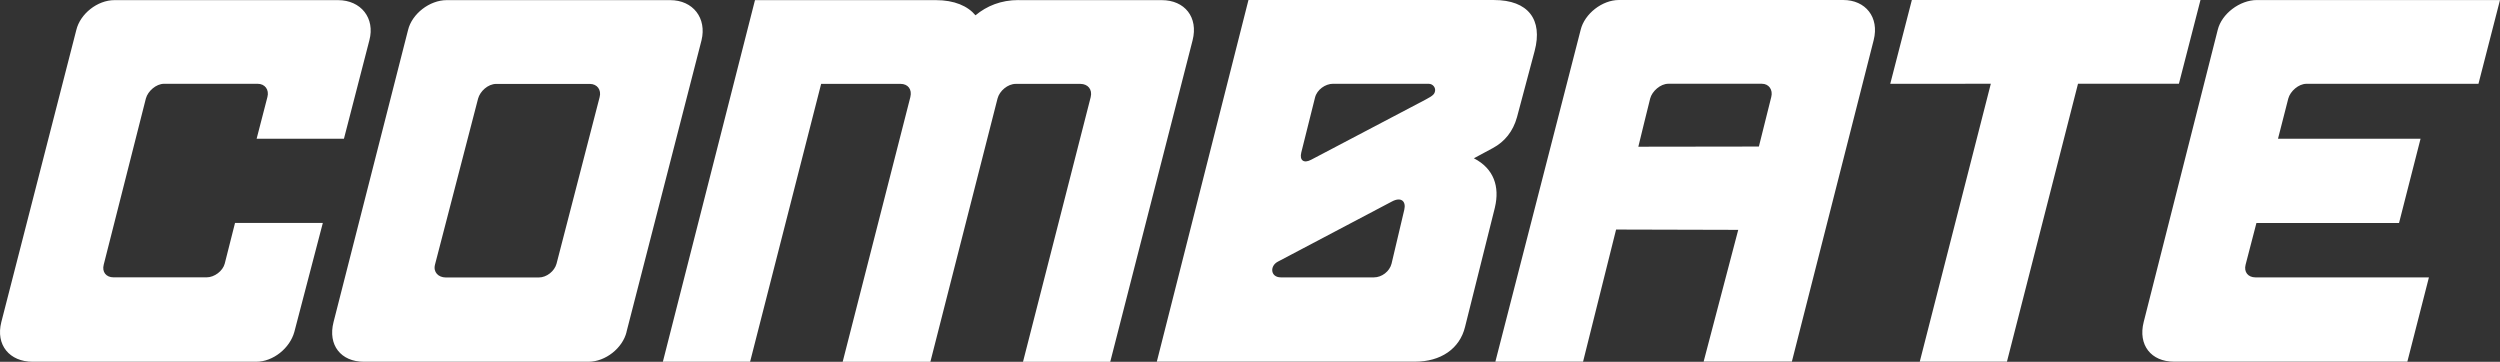
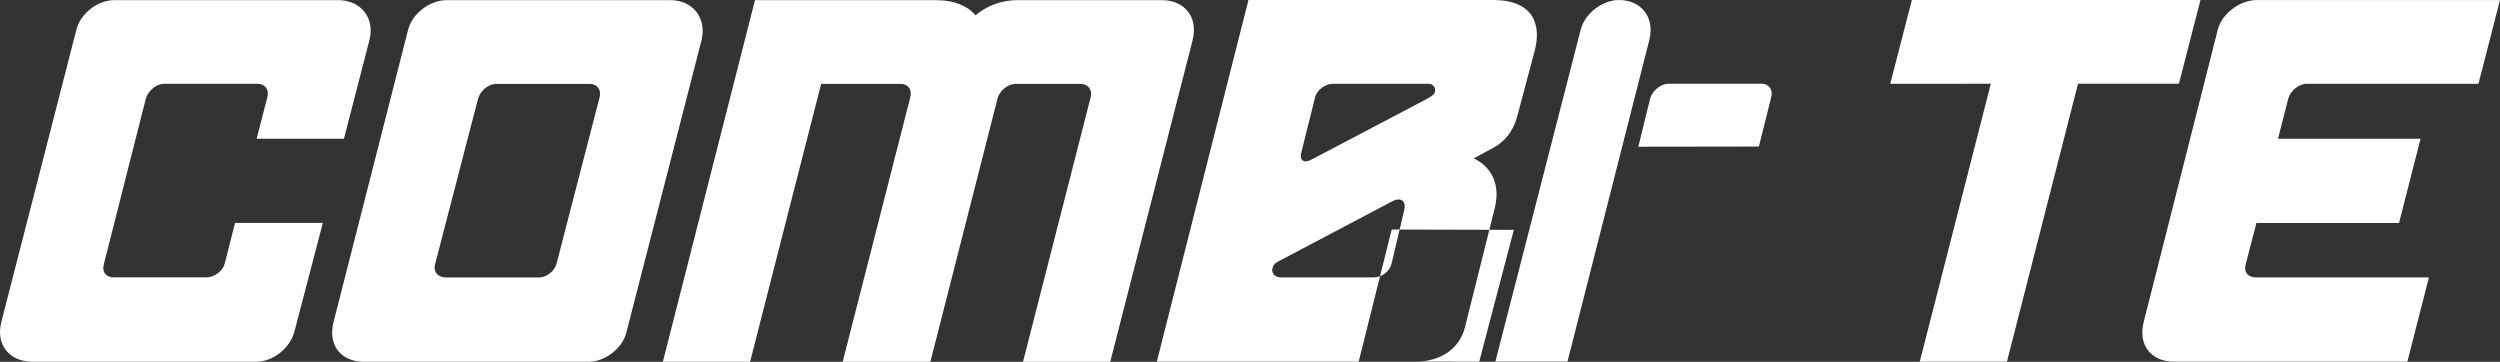
<svg xmlns="http://www.w3.org/2000/svg" id="Camada_2" viewBox="0 0 1166.72 168.84">
  <rect x="0" y="0" width="1166.72" height="168.84" fill="#333333" stroke="none" />
  <g id="Layer_1">
-     <path d="M150.64,104.12l-13.27,50.76c-2.06,7.54-9.85,13.95-17.83,13.95H15.25c-10.76,0-17.37-7.8-14.63-18.54L35.61,14.01C37.43,6.44,45.46.06,53.43.06h104.31c10.74,0,17.39,8.44,14.64,18.74l-11.87,45.95h-40.75l5.03-19.44c.92-3.44-1.13-6.21-4.57-6.21h-43.67c-3.68,0-7.55,3.44-8.47,6.85l-19.67,77.53c-.92,3.45,1.13,5.95,4.56,5.95h43.46c3.65,0,7.55-2.97,8.45-6.4l4.8-18.98h40.95v.05ZM292.42,154.88c-1.83,7.55-9.84,13.95-17.82,13.95h-104.75c-10.76,0-16.94-7.78-14.19-18.53L190.43,14.01C192.25,6.46,200.48.06,208.49.06h104.26c10.74,0,17.15,8.45,14.64,18.75l-35,136.07h.03ZM203,123.54c-.91,3.45,1.6,5.95,5.02,5.95h43.46c3.67,0,7.31-2.97,8.24-6.4l20.12-77.75c.91-3.41-1.15-6.18-4.57-6.18h-43.67c-3.9,0-7.57,3.46-8.49,6.87l-20.12,77.52h0ZM475.37.06h66.78c10.77,0,17.15,8,14.42,18.75l-38.43,150.03h-40.71l31.58-123.49c.91-3.68-1.38-6.2-4.81-6.2h-30.18c-3.67,0-7.56,3.22-8.49,6.86l-31.33,122.83h-40.93l31.57-123.5c.92-3.68-1.14-6.2-4.57-6.2h-37.05l-33.16,129.69h-40.71L352.34.06h84.39c8.69,0,14.86,2.72,18.52,7.08C460.52,2.77,467.14.03,475.37.03M697.68,96.75l-13.96,55.8c-2.5,10.29-11.44,16.24-23.32,16.24h-120.53L582.64.01h114.57c16,0,22.87,9.14,18.99,23.78l-8.23,30.87c-1.83,6.64-5.73,11.44-11.21,14.41l-8.92,4.8c9.37,4.82,12.1,13.28,9.83,22.87M597.73,129.45h43.46c3.65,0,7.3-2.74,8.23-6.4l5.94-25.16c.92-3.88-1.38-6.17-5.71-3.88l-53.31,28.11c-3.9,2.06-3.41,7.32,1.38,7.32M622.17,39.09c-3.67,0-7.56,2.77-8.46,6.42l-6.41,25.63c-.92,3.65,1.13,5.25,4.56,3.43l53.52-28.13c3.44-1.83,4.13-2.51,4.36-4.11.21-1.61-1.15-3.22-2.97-3.22h-44.59v-.02ZM738.8,168.78h-40.93l39.8-154.83c1.82-7.55,10.08-13.95,17.85-13.95h104.72c10.31,0,16.92,7.99,14.18,18.74l-38.18,150.02h-41.18l16.15-61.49-57-.15-15.41,61.64h0ZM764.59,68.47l56.26-.08,5.77-23.09c.9-3.44-1.15-6.21-4.35-6.21h-43.69c-3.67,0-7.55,3.45-8.46,6.87,0,0-5.53,22.29-5.53,22.51M882.16,39.1L892.24,0h134.7l-10.07,39.09h-47.09l-33.16,129.69h-40.69l33.16-129.69M1129.65,64.72l-10.05,39.35h-66.55l-5.05,19.43c-.9,3.45,1.15,5.95,4.59,5.95h80.96l-10.07,39.34h-108.87c-10.73,0-16.9-7.77-14.17-18.53l34.54-136.29c1.83-7.55,10.31-13.95,18.3-13.95h113.44l-10.05,39.09h-80.29c-3.65,0-7.54,3.45-8.46,6.87l-4.8,18.75h66.54-.02Z" style="fill:#fff; stroke-width:0px;" />
+     <path d="M150.64,104.12l-13.27,50.76c-2.06,7.54-9.85,13.95-17.83,13.95H15.25c-10.76,0-17.37-7.8-14.63-18.54L35.61,14.01C37.43,6.44,45.46.06,53.43.06h104.31c10.74,0,17.39,8.44,14.64,18.74l-11.87,45.95h-40.75l5.03-19.44c.92-3.44-1.13-6.21-4.57-6.21h-43.67c-3.68,0-7.55,3.44-8.47,6.85l-19.67,77.53c-.92,3.45,1.13,5.95,4.56,5.95h43.46c3.65,0,7.55-2.97,8.45-6.4l4.8-18.98h40.95v.05ZM292.42,154.88c-1.83,7.55-9.84,13.95-17.82,13.95h-104.75c-10.76,0-16.94-7.78-14.19-18.53L190.43,14.01C192.25,6.46,200.48.06,208.49.06h104.26c10.74,0,17.15,8.45,14.64,18.75l-35,136.07h.03ZM203,123.54c-.91,3.45,1.6,5.95,5.02,5.95h43.46c3.67,0,7.31-2.97,8.24-6.4l20.12-77.75c.91-3.41-1.15-6.18-4.57-6.18h-43.67c-3.9,0-7.57,3.46-8.49,6.87l-20.12,77.52h0ZM475.37.06h66.78c10.77,0,17.15,8,14.42,18.75l-38.43,150.03h-40.71l31.58-123.49c.91-3.68-1.38-6.2-4.81-6.2h-30.18c-3.67,0-7.56,3.22-8.49,6.86l-31.33,122.83h-40.93l31.57-123.5c.92-3.68-1.14-6.2-4.57-6.2h-37.05l-33.16,129.69h-40.71L352.34.06h84.39c8.69,0,14.86,2.72,18.52,7.08C460.52,2.77,467.14.03,475.37.03M697.68,96.75l-13.96,55.8c-2.5,10.29-11.44,16.24-23.32,16.24h-120.53L582.64.01h114.57c16,0,22.87,9.14,18.99,23.78l-8.23,30.87c-1.83,6.64-5.73,11.44-11.21,14.41l-8.92,4.8c9.37,4.82,12.1,13.28,9.83,22.87M597.73,129.45h43.46c3.65,0,7.3-2.74,8.23-6.4l5.94-25.16c.92-3.88-1.38-6.17-5.71-3.88l-53.31,28.11c-3.9,2.06-3.41,7.32,1.38,7.32M622.17,39.09c-3.67,0-7.56,2.77-8.46,6.42l-6.41,25.63c-.92,3.65,1.13,5.25,4.56,3.43l53.52-28.13c3.44-1.83,4.13-2.51,4.36-4.11.21-1.61-1.15-3.22-2.97-3.22h-44.59v-.02ZM738.8,168.78h-40.93l39.8-154.83c1.82-7.55,10.08-13.95,17.85-13.95c10.31,0,16.92,7.99,14.18,18.74l-38.18,150.02h-41.18l16.15-61.49-57-.15-15.41,61.64h0ZM764.59,68.47l56.26-.08,5.77-23.09c.9-3.44-1.15-6.21-4.35-6.21h-43.69c-3.67,0-7.55,3.45-8.46,6.87,0,0-5.53,22.29-5.53,22.51M882.16,39.1L892.24,0h134.7l-10.07,39.09h-47.09l-33.16,129.69h-40.69l33.16-129.69M1129.65,64.72l-10.05,39.35h-66.55l-5.05,19.43c-.9,3.45,1.15,5.95,4.59,5.95h80.96l-10.07,39.34h-108.87c-10.73,0-16.9-7.77-14.17-18.53l34.54-136.29c1.83-7.55,10.31-13.95,18.3-13.95h113.44l-10.05,39.09h-80.29c-3.65,0-7.54,3.45-8.46,6.87l-4.8,18.75h66.54-.02Z" style="fill:#fff; stroke-width:0px;" />
  </g>
</svg>